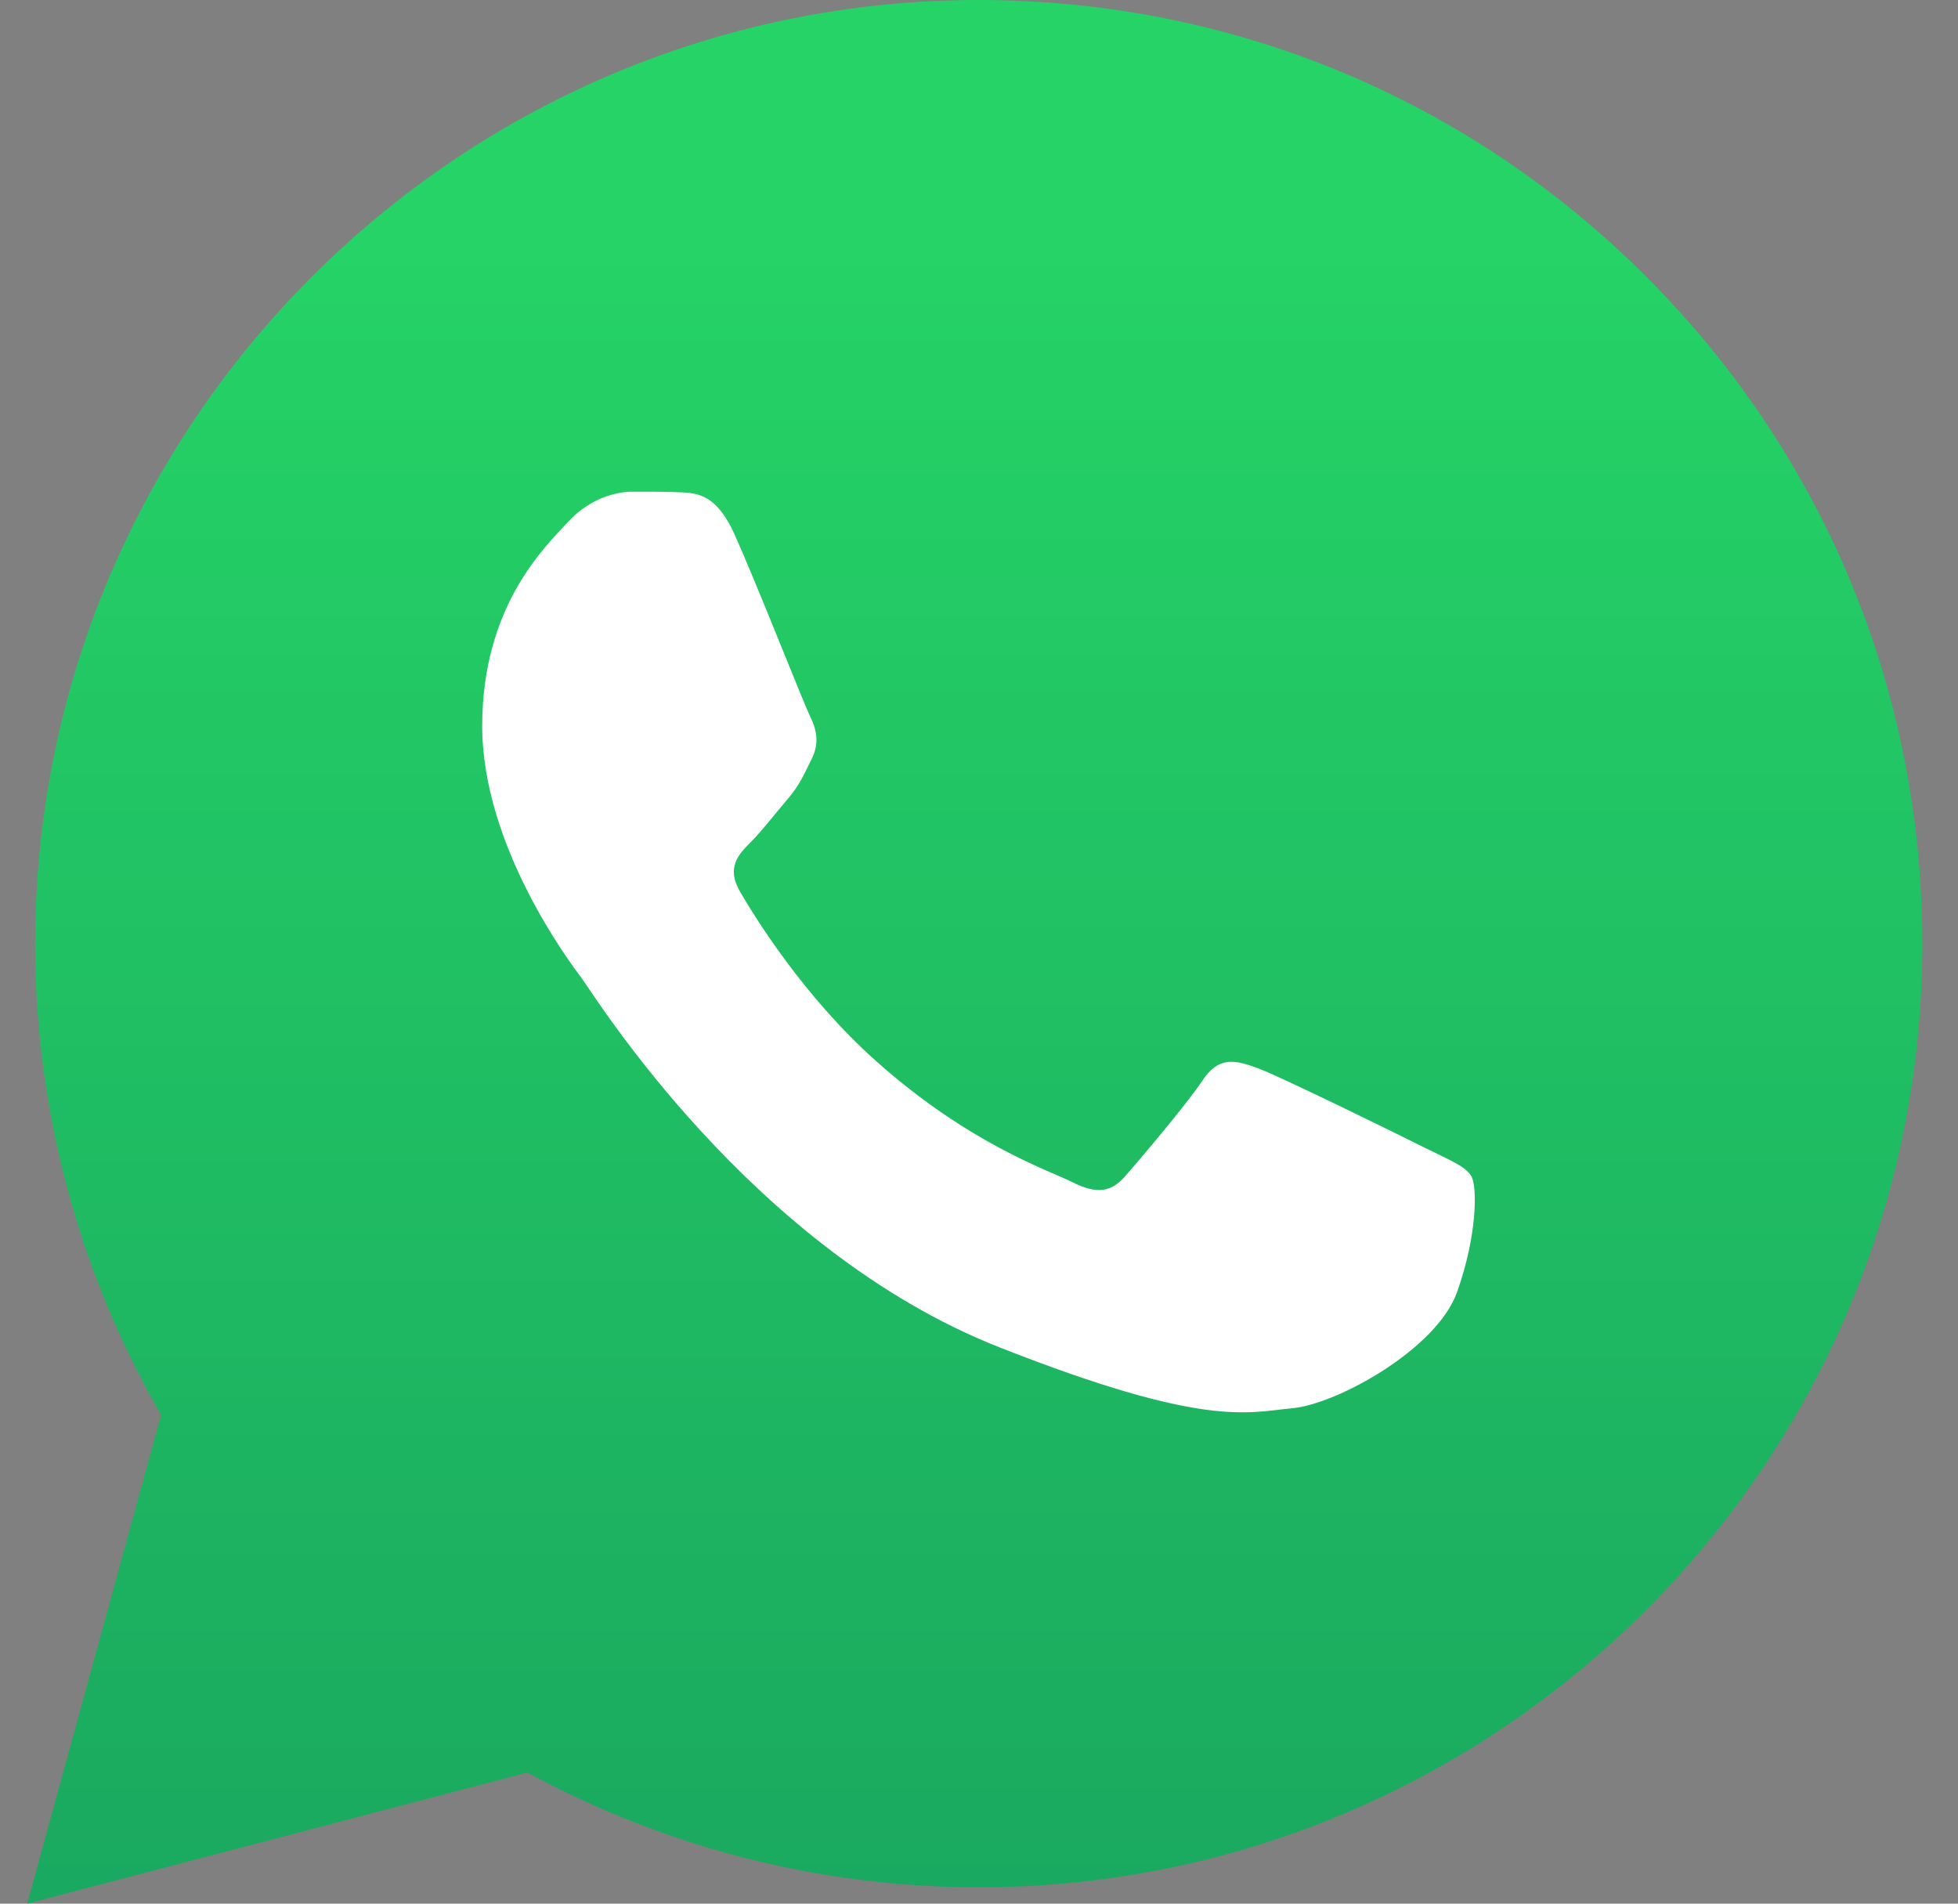
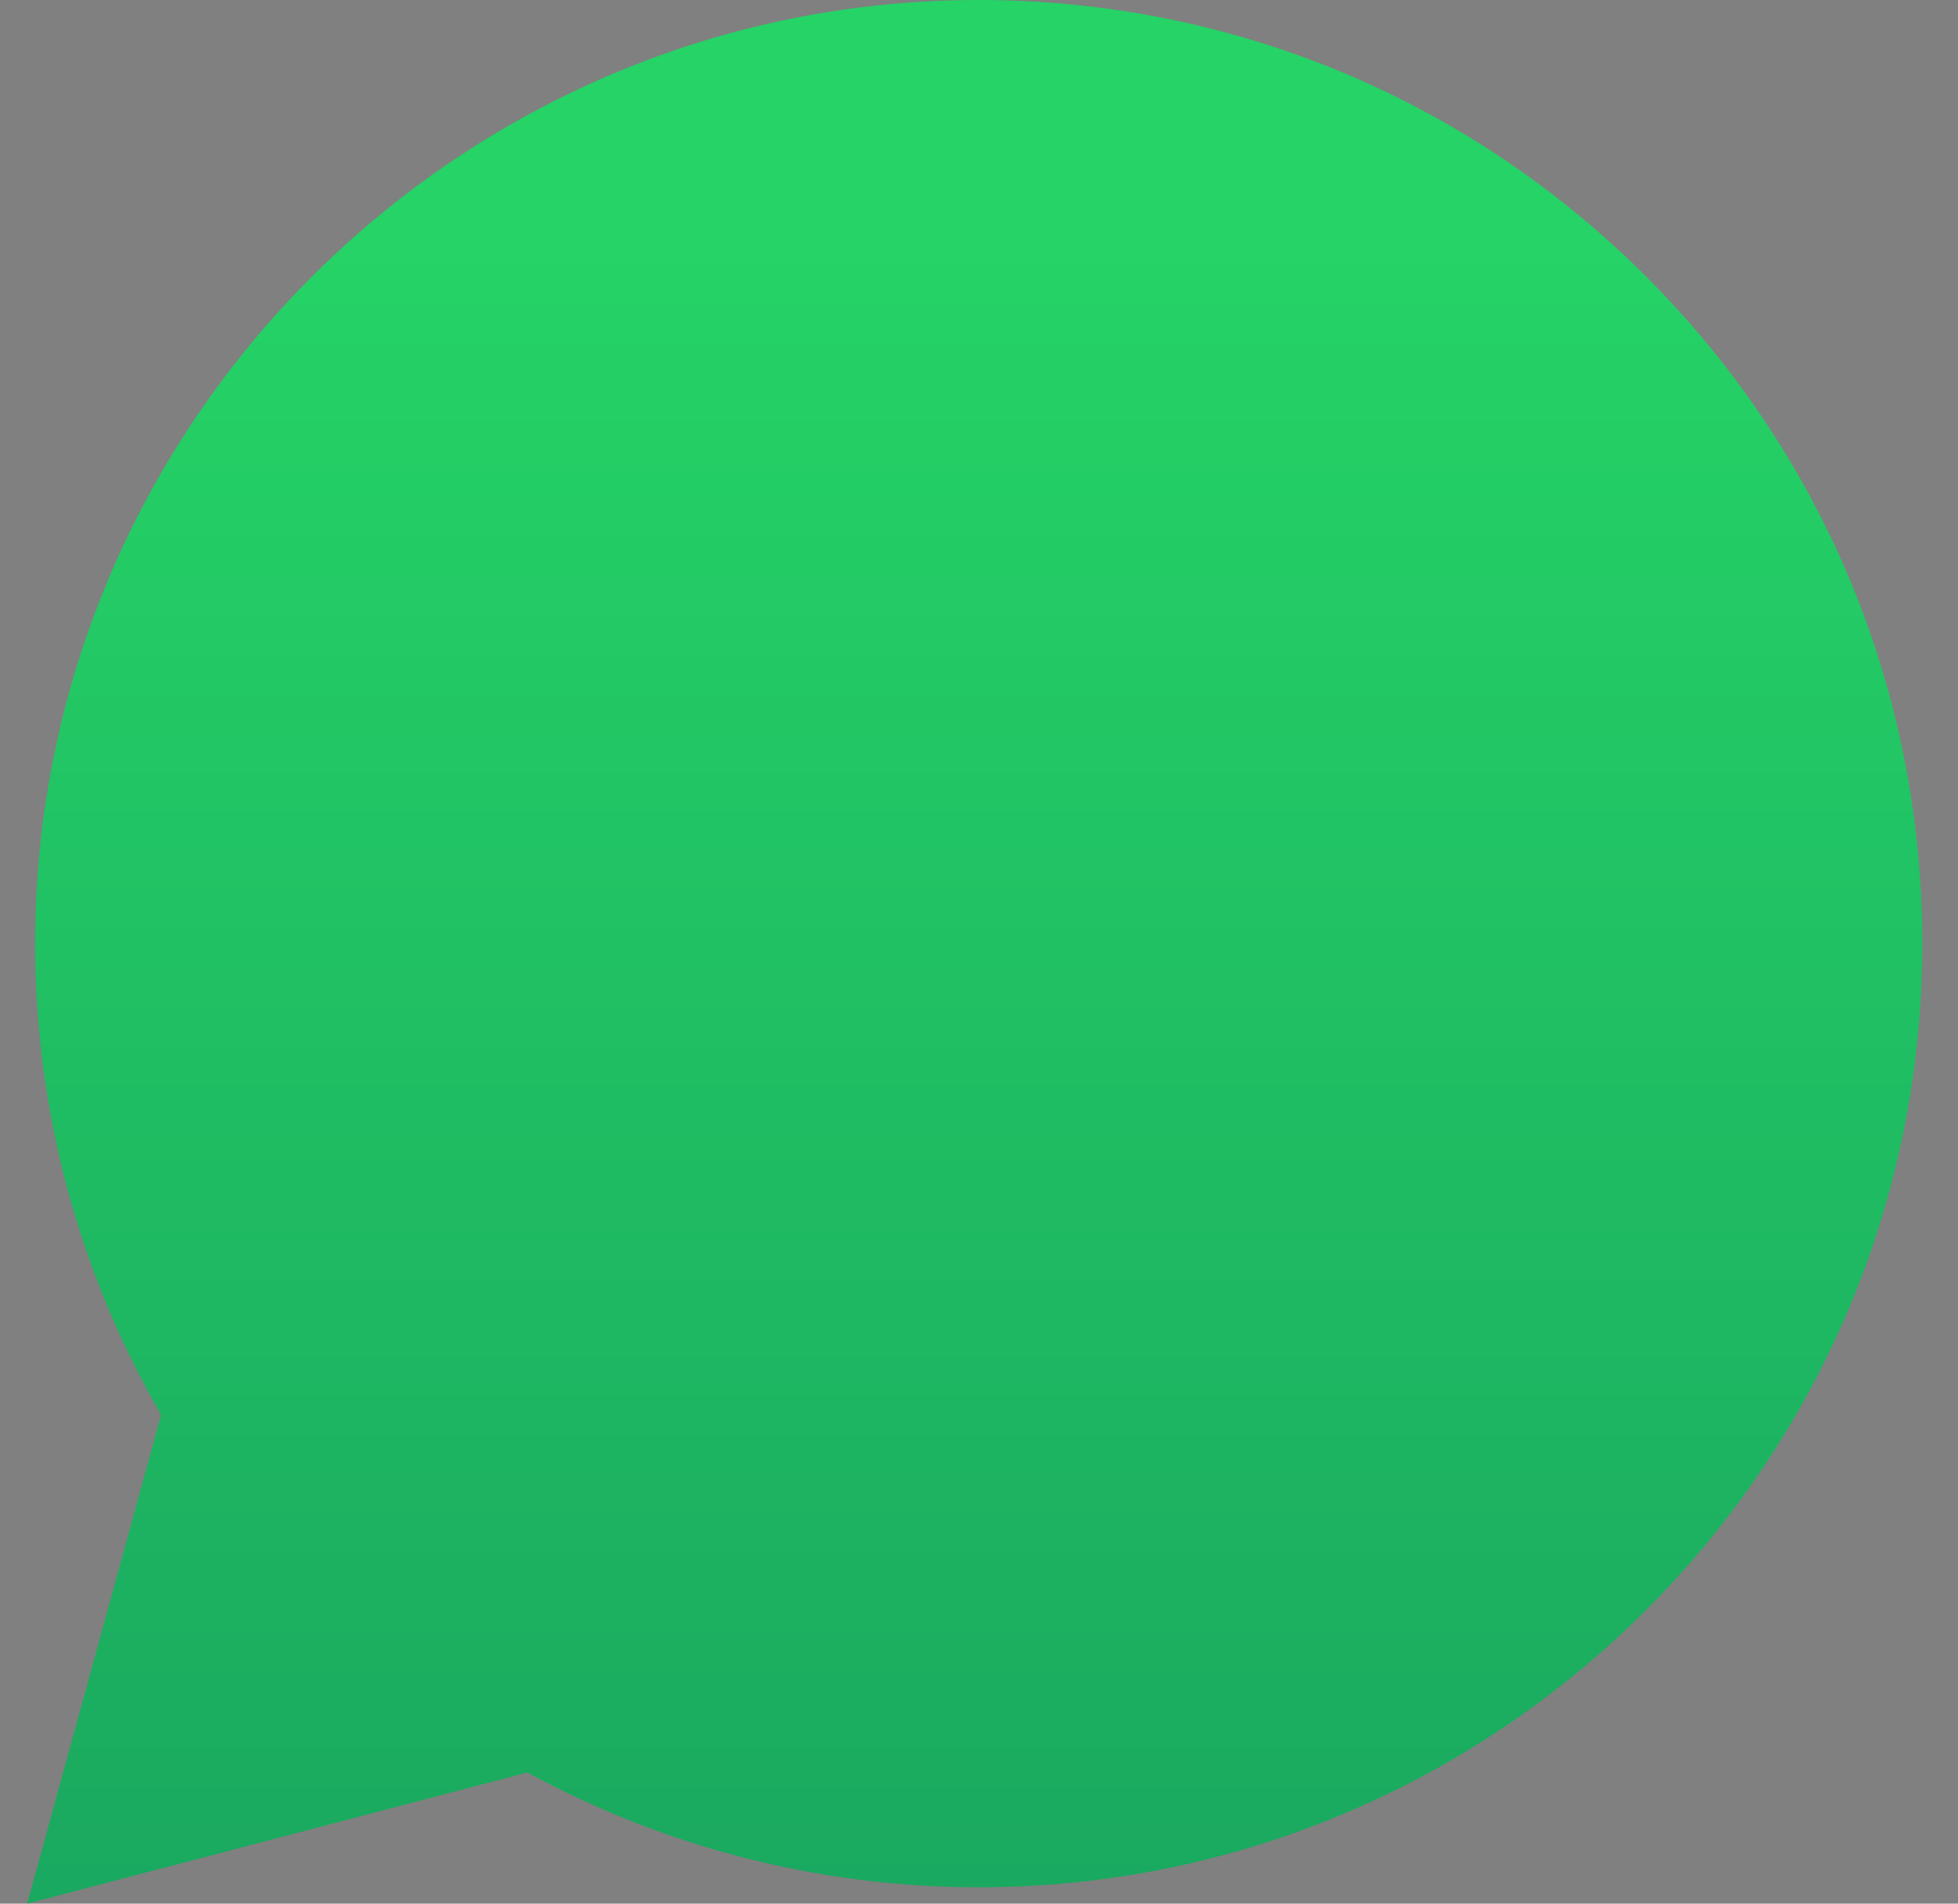
<svg xmlns="http://www.w3.org/2000/svg" width="36" height="35" viewBox="0 0 36 35" fill="none">
  <rect x="0" y="0" width="36" height="35" fill="#808080" stroke="none" />
  <g id="Group">
    <path id="Vector" d="M0.646 17.342C0.645 20.398 1.443 23.383 2.962 26.013L0.5 35L9.697 32.589C12.241 33.973 15.091 34.699 17.988 34.699H17.995C27.556 34.699 35.34 26.919 35.344 17.356C35.345 12.722 33.542 8.365 30.267 5.086C26.991 1.808 22.636 0.002 17.994 0C8.432 0 0.65 7.78 0.646 17.342" fill="url(#paint0_linear_368_5172)" />
-     <path id="Vector_2" d="M13.506 9.826C13.169 9.079 12.815 9.064 12.495 9.051C12.233 9.039 11.934 9.04 11.635 9.04C11.335 9.04 10.849 9.153 10.438 9.602C10.026 10.051 8.866 11.137 8.866 13.347C8.866 15.556 10.475 17.691 10.699 17.991C10.924 18.29 13.806 22.969 18.37 24.769C22.163 26.264 22.935 25.967 23.758 25.892C24.581 25.817 26.415 24.806 26.789 23.758C27.163 22.709 27.163 21.81 27.051 21.623C26.939 21.436 26.639 21.323 26.19 21.099C25.741 20.874 23.534 19.788 23.122 19.638C22.71 19.488 22.411 19.413 22.111 19.863C21.812 20.312 20.952 21.323 20.69 21.623C20.428 21.923 20.166 21.96 19.717 21.735C19.268 21.51 17.822 21.037 16.106 19.507C14.771 18.317 13.87 16.847 13.608 16.397C13.346 15.948 13.58 15.705 13.805 15.481C14.007 15.28 14.254 14.957 14.479 14.695C14.703 14.433 14.778 14.246 14.927 13.946C15.077 13.646 15.002 13.384 14.89 13.16C14.778 12.935 13.905 10.714 13.506 9.826Z" fill="white" />
  </g>
  <defs>
    <linearGradient id="paint0_linear_368_5172" x1="18" y1="4.5" x2="18" y2="88.5" gradientUnits="userSpaceOnUse">
      <stop stop-color="#25D366" />
      <stop offset="1" stop-color="#075E54" />
    </linearGradient>
  </defs>
</svg>